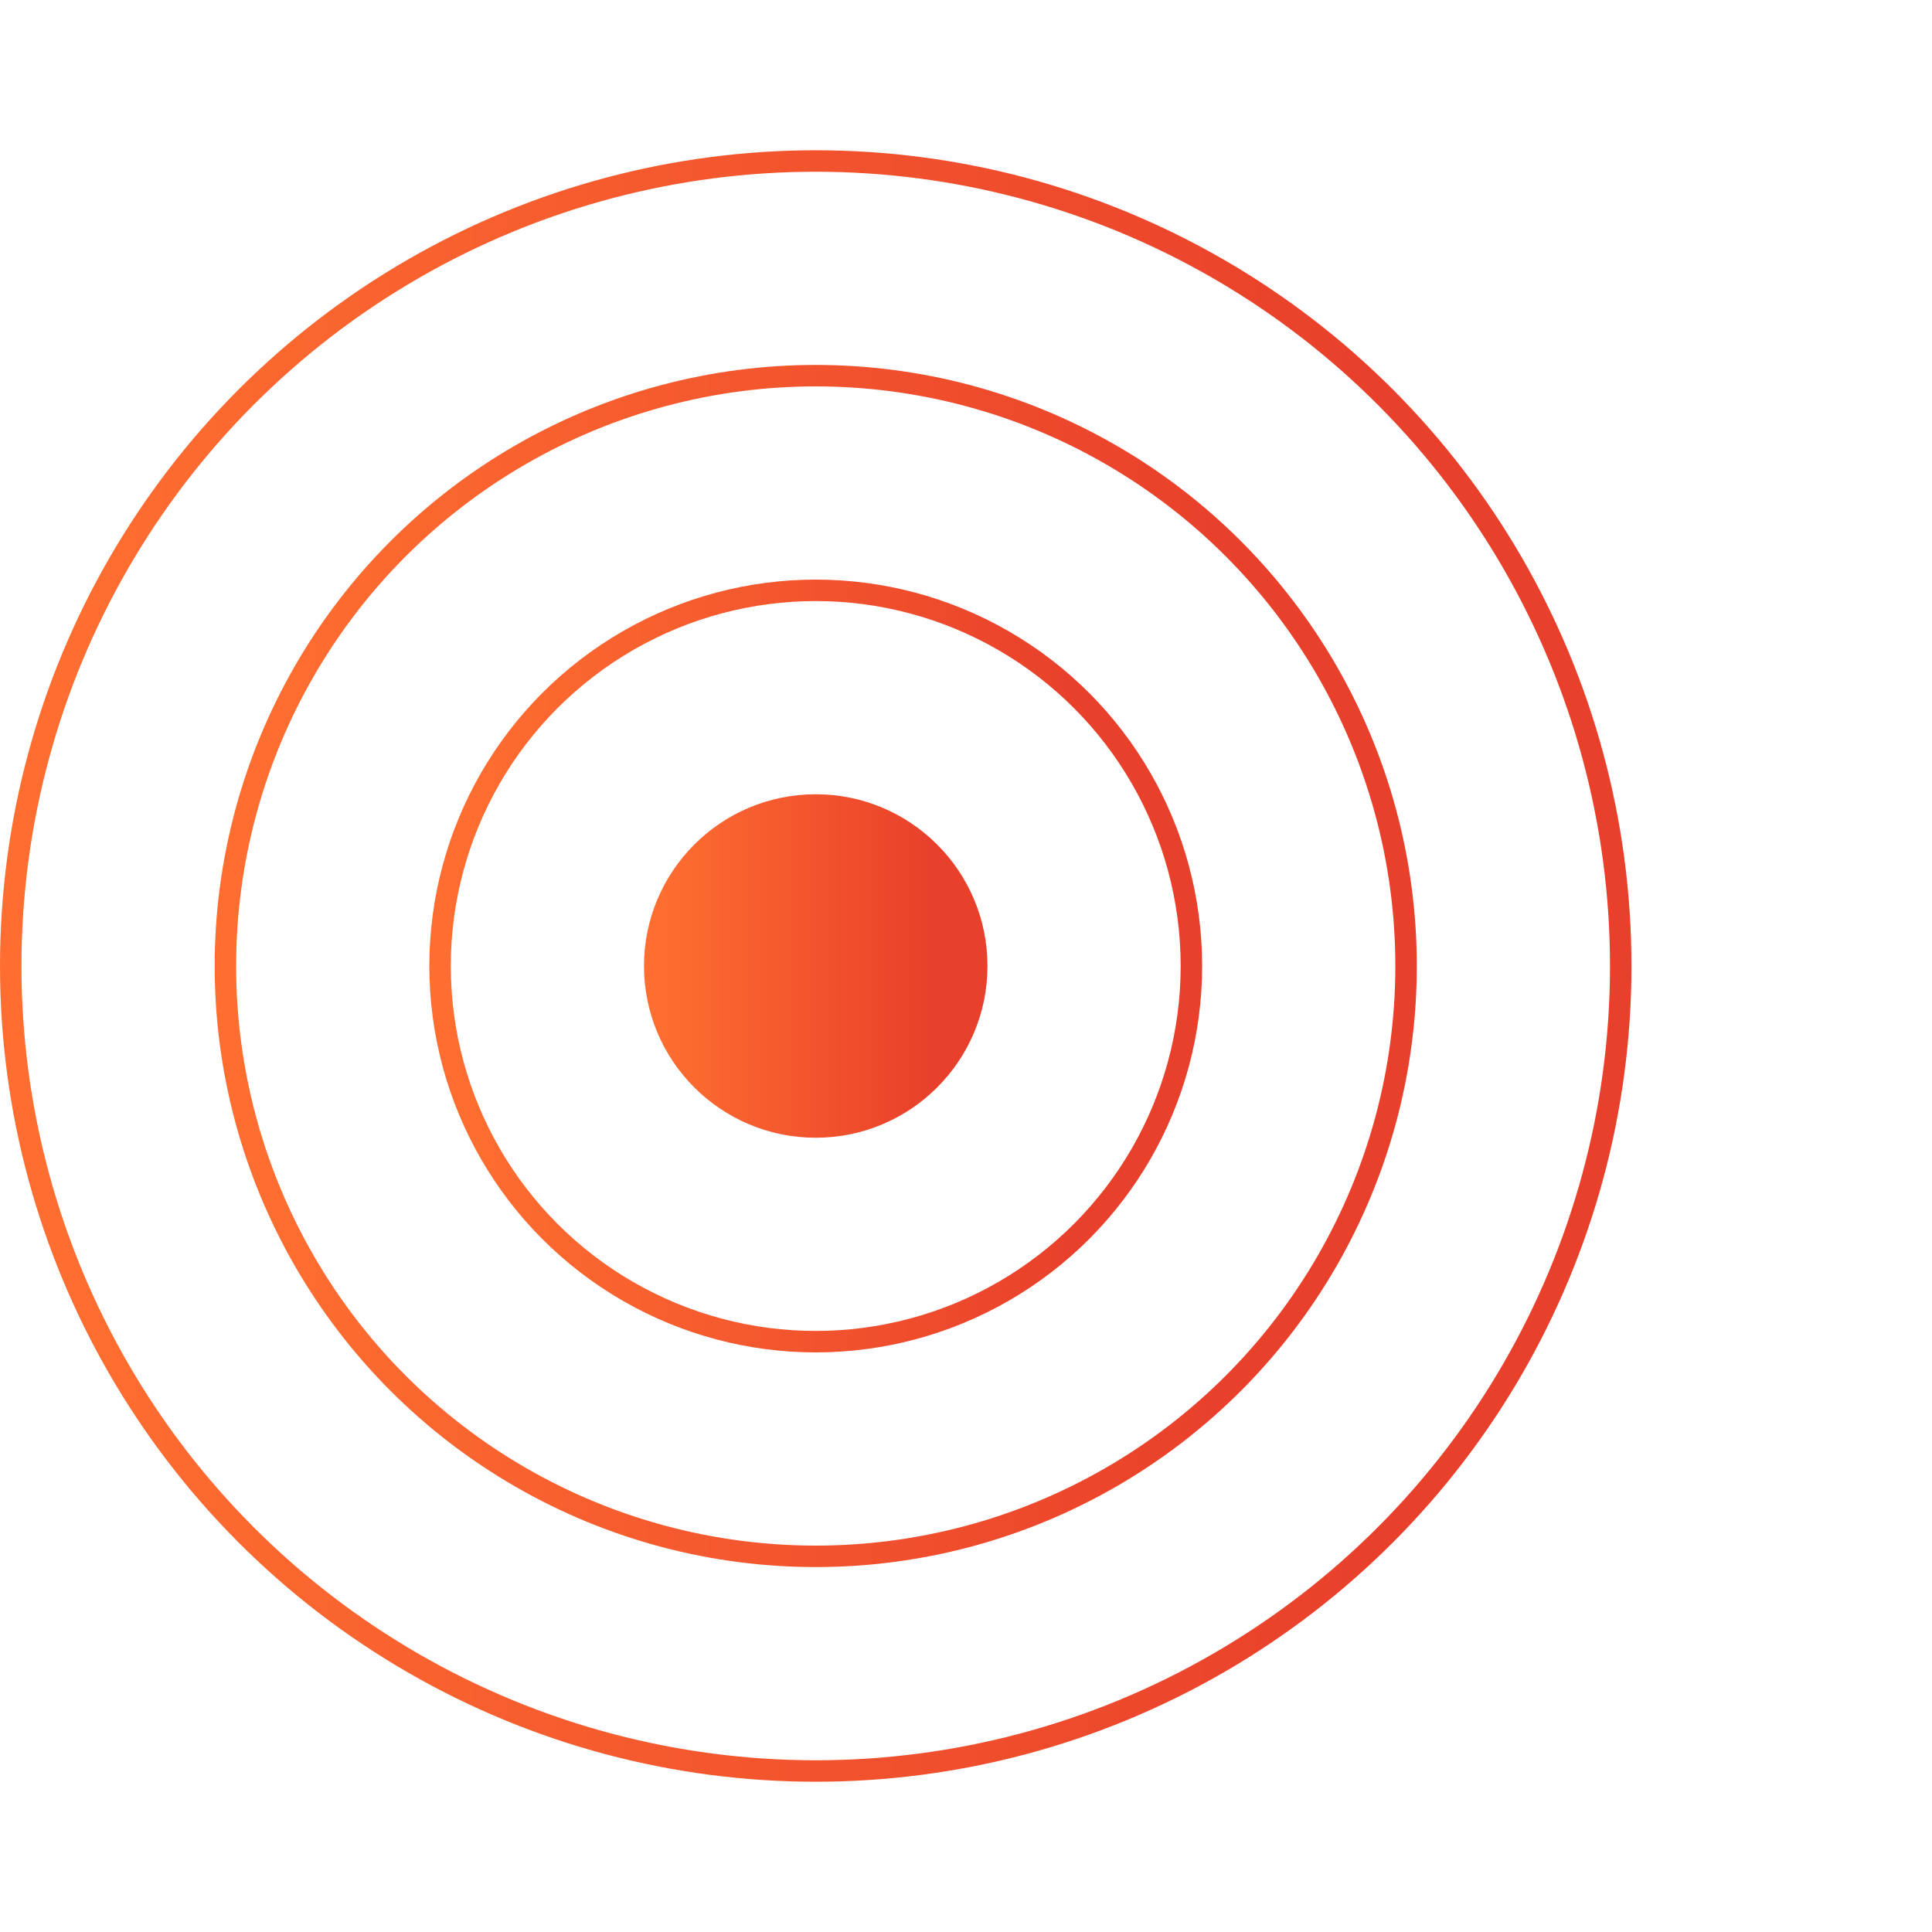
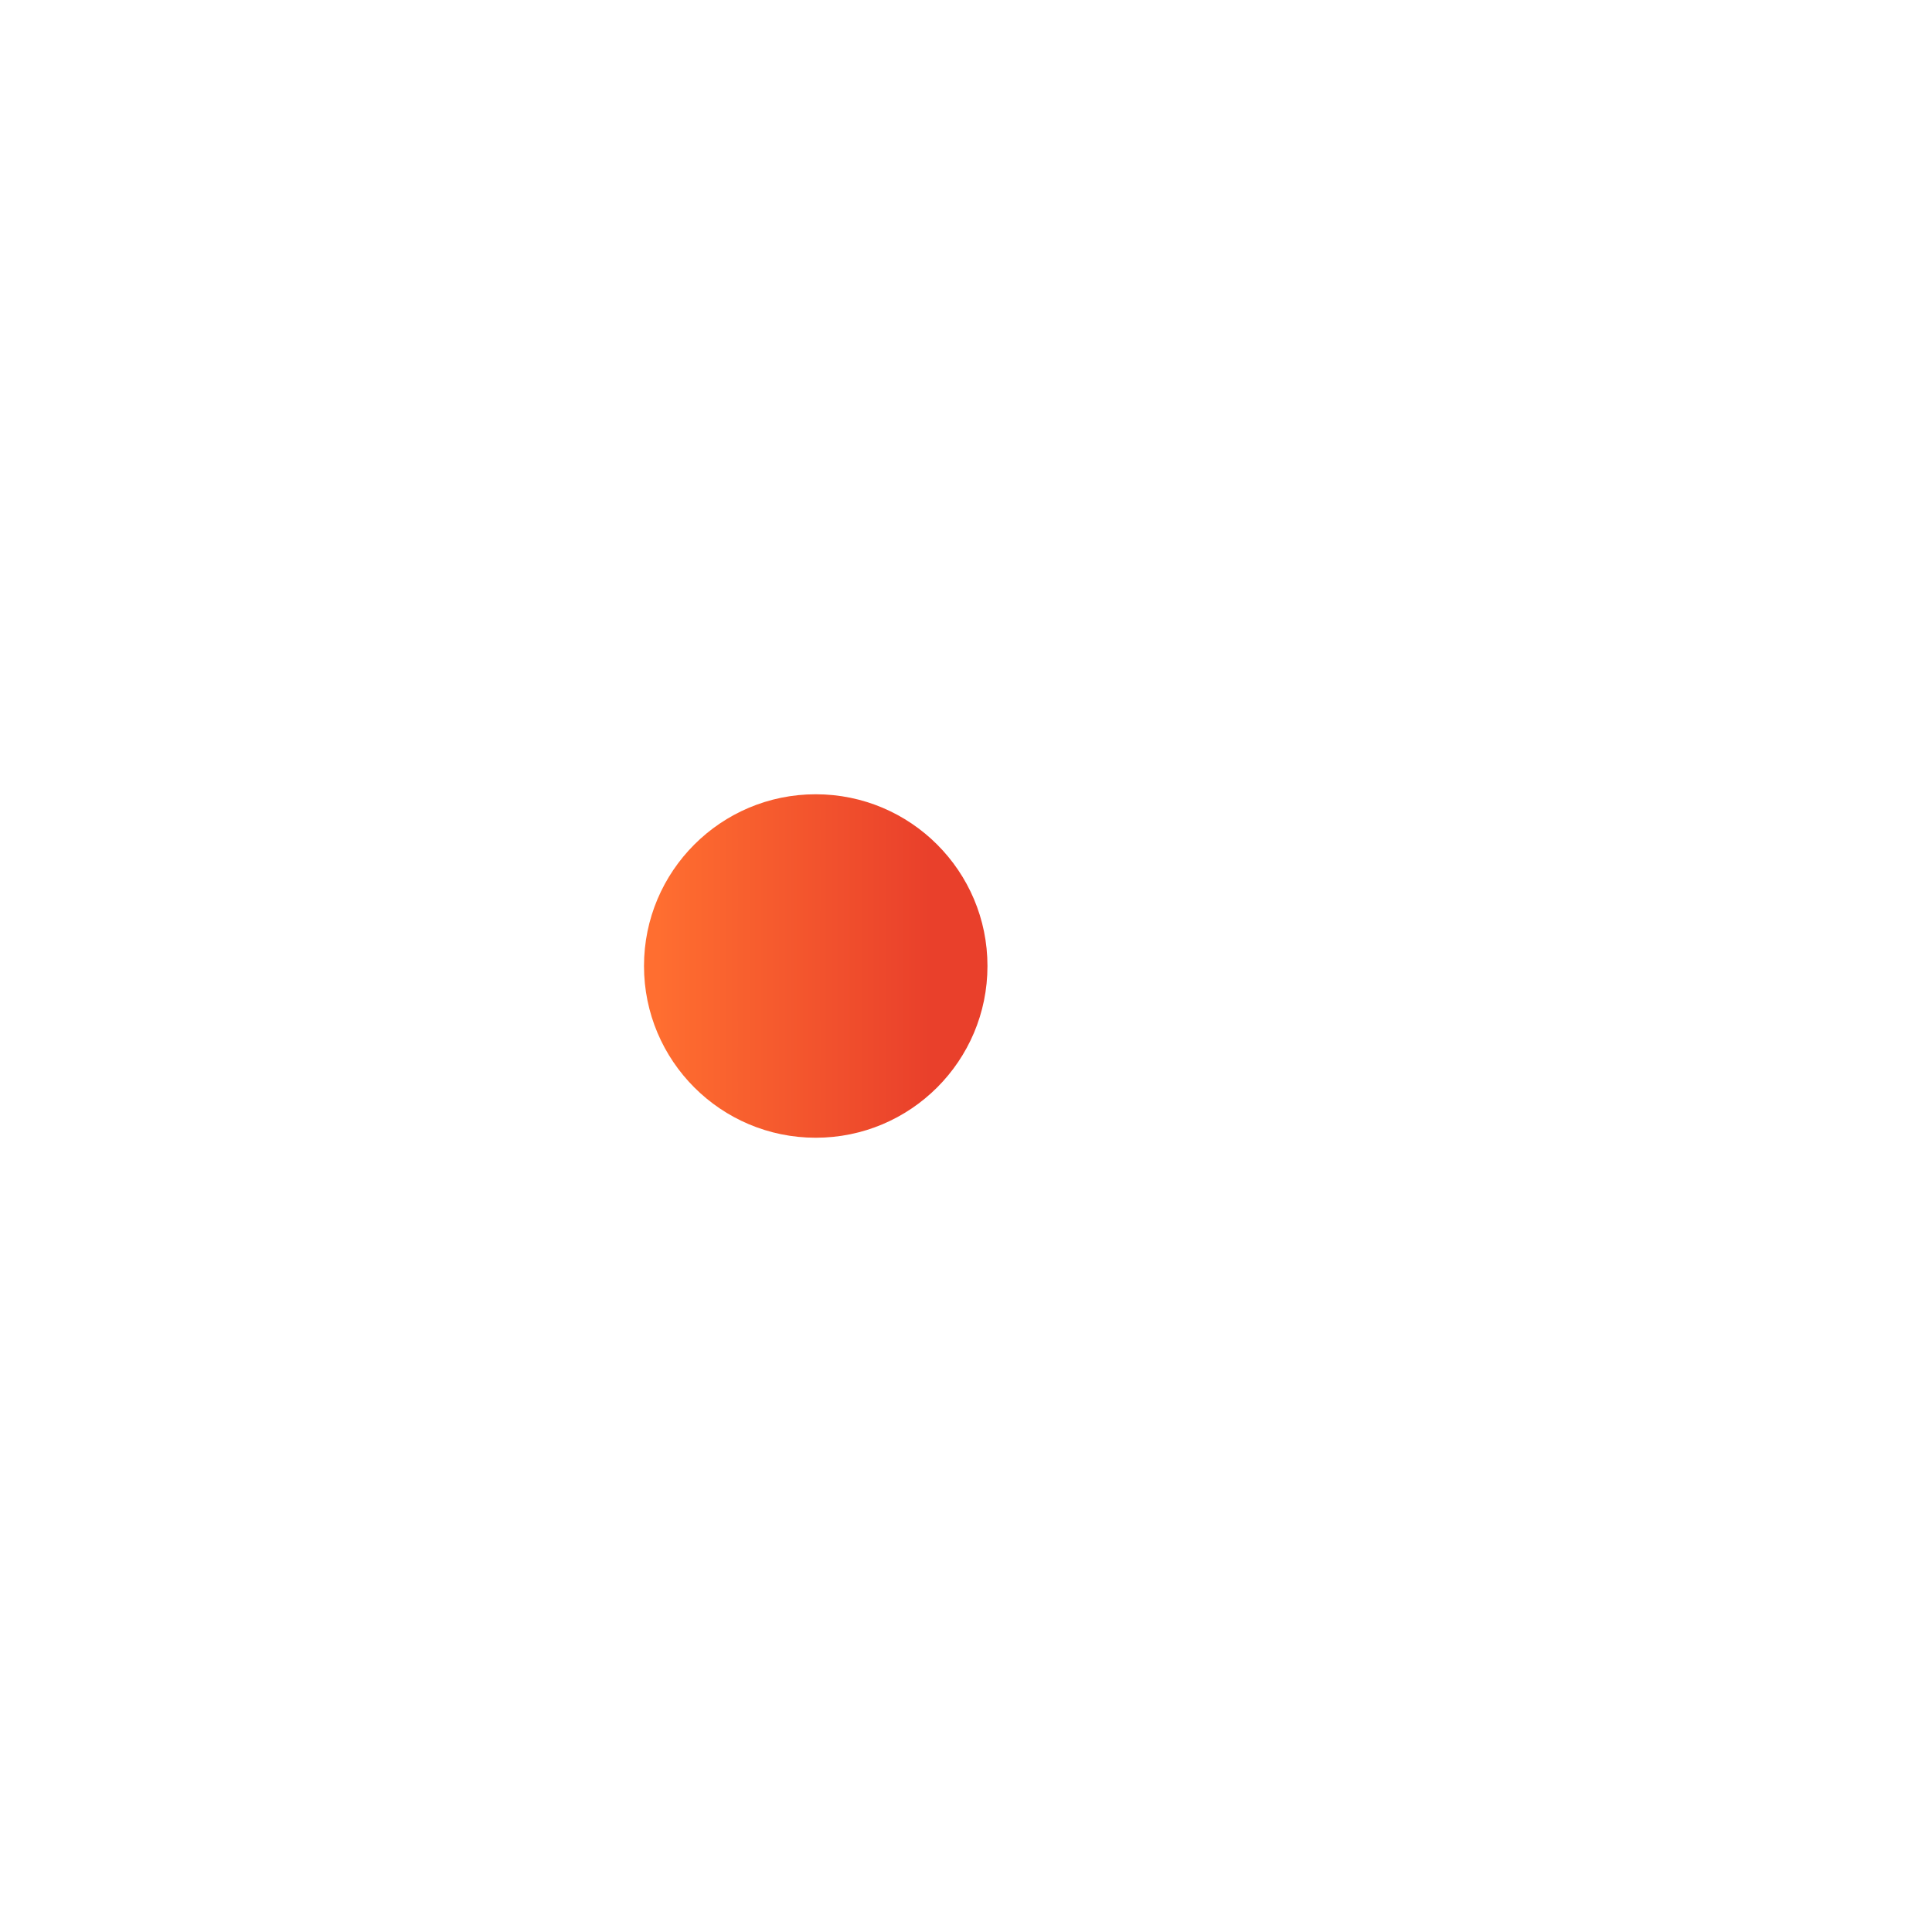
<svg xmlns="http://www.w3.org/2000/svg" width="180" height="180" viewBox="0 0 180 180" fill="none">
  <circle cx="76" cy="90" r="16" fill="url(#paint0_linear_3589_92)" />
-   <circle cx="76" cy="90" r="35" stroke="url(#paint1_linear_3589_92)" stroke-width="2" />
-   <circle cx="76" cy="90" r="55" stroke="url(#paint2_linear_3589_92)" stroke-width="2" />
-   <circle cx="76" cy="90" r="75" stroke="url(#paint3_linear_3589_92)" stroke-width="2" />
  <defs>
    <linearGradient id="paint0_linear_3589_92" x1="54.141" y1="89.838" x2="101.818" y2="89.838" gradientUnits="userSpaceOnUse">
      <stop offset="0.15" stop-color="#FF6E30" />
      <stop offset="0.681" stop-color="#E9402B" />
    </linearGradient>
    <linearGradient id="paint1_linear_3589_92" x1="26.818" y1="89.636" x2="134.091" y2="89.636" gradientUnits="userSpaceOnUse">
      <stop offset="0.15" stop-color="#FF6E30" />
      <stop offset="0.681" stop-color="#E9402B" />
    </linearGradient>
    <linearGradient id="paint2_linear_3589_92" x1="-0.505" y1="89.434" x2="166.364" y2="89.434" gradientUnits="userSpaceOnUse">
      <stop offset="0.15" stop-color="#FF6E30" />
      <stop offset="0.681" stop-color="#E9402B" />
    </linearGradient>
    <linearGradient id="paint3_linear_3589_92" x1="-27.828" y1="89.232" x2="198.636" y2="89.232" gradientUnits="userSpaceOnUse">
      <stop offset="0.15" stop-color="#FF6E30" />
      <stop offset="0.681" stop-color="#E9402B" />
    </linearGradient>
  </defs>
</svg>